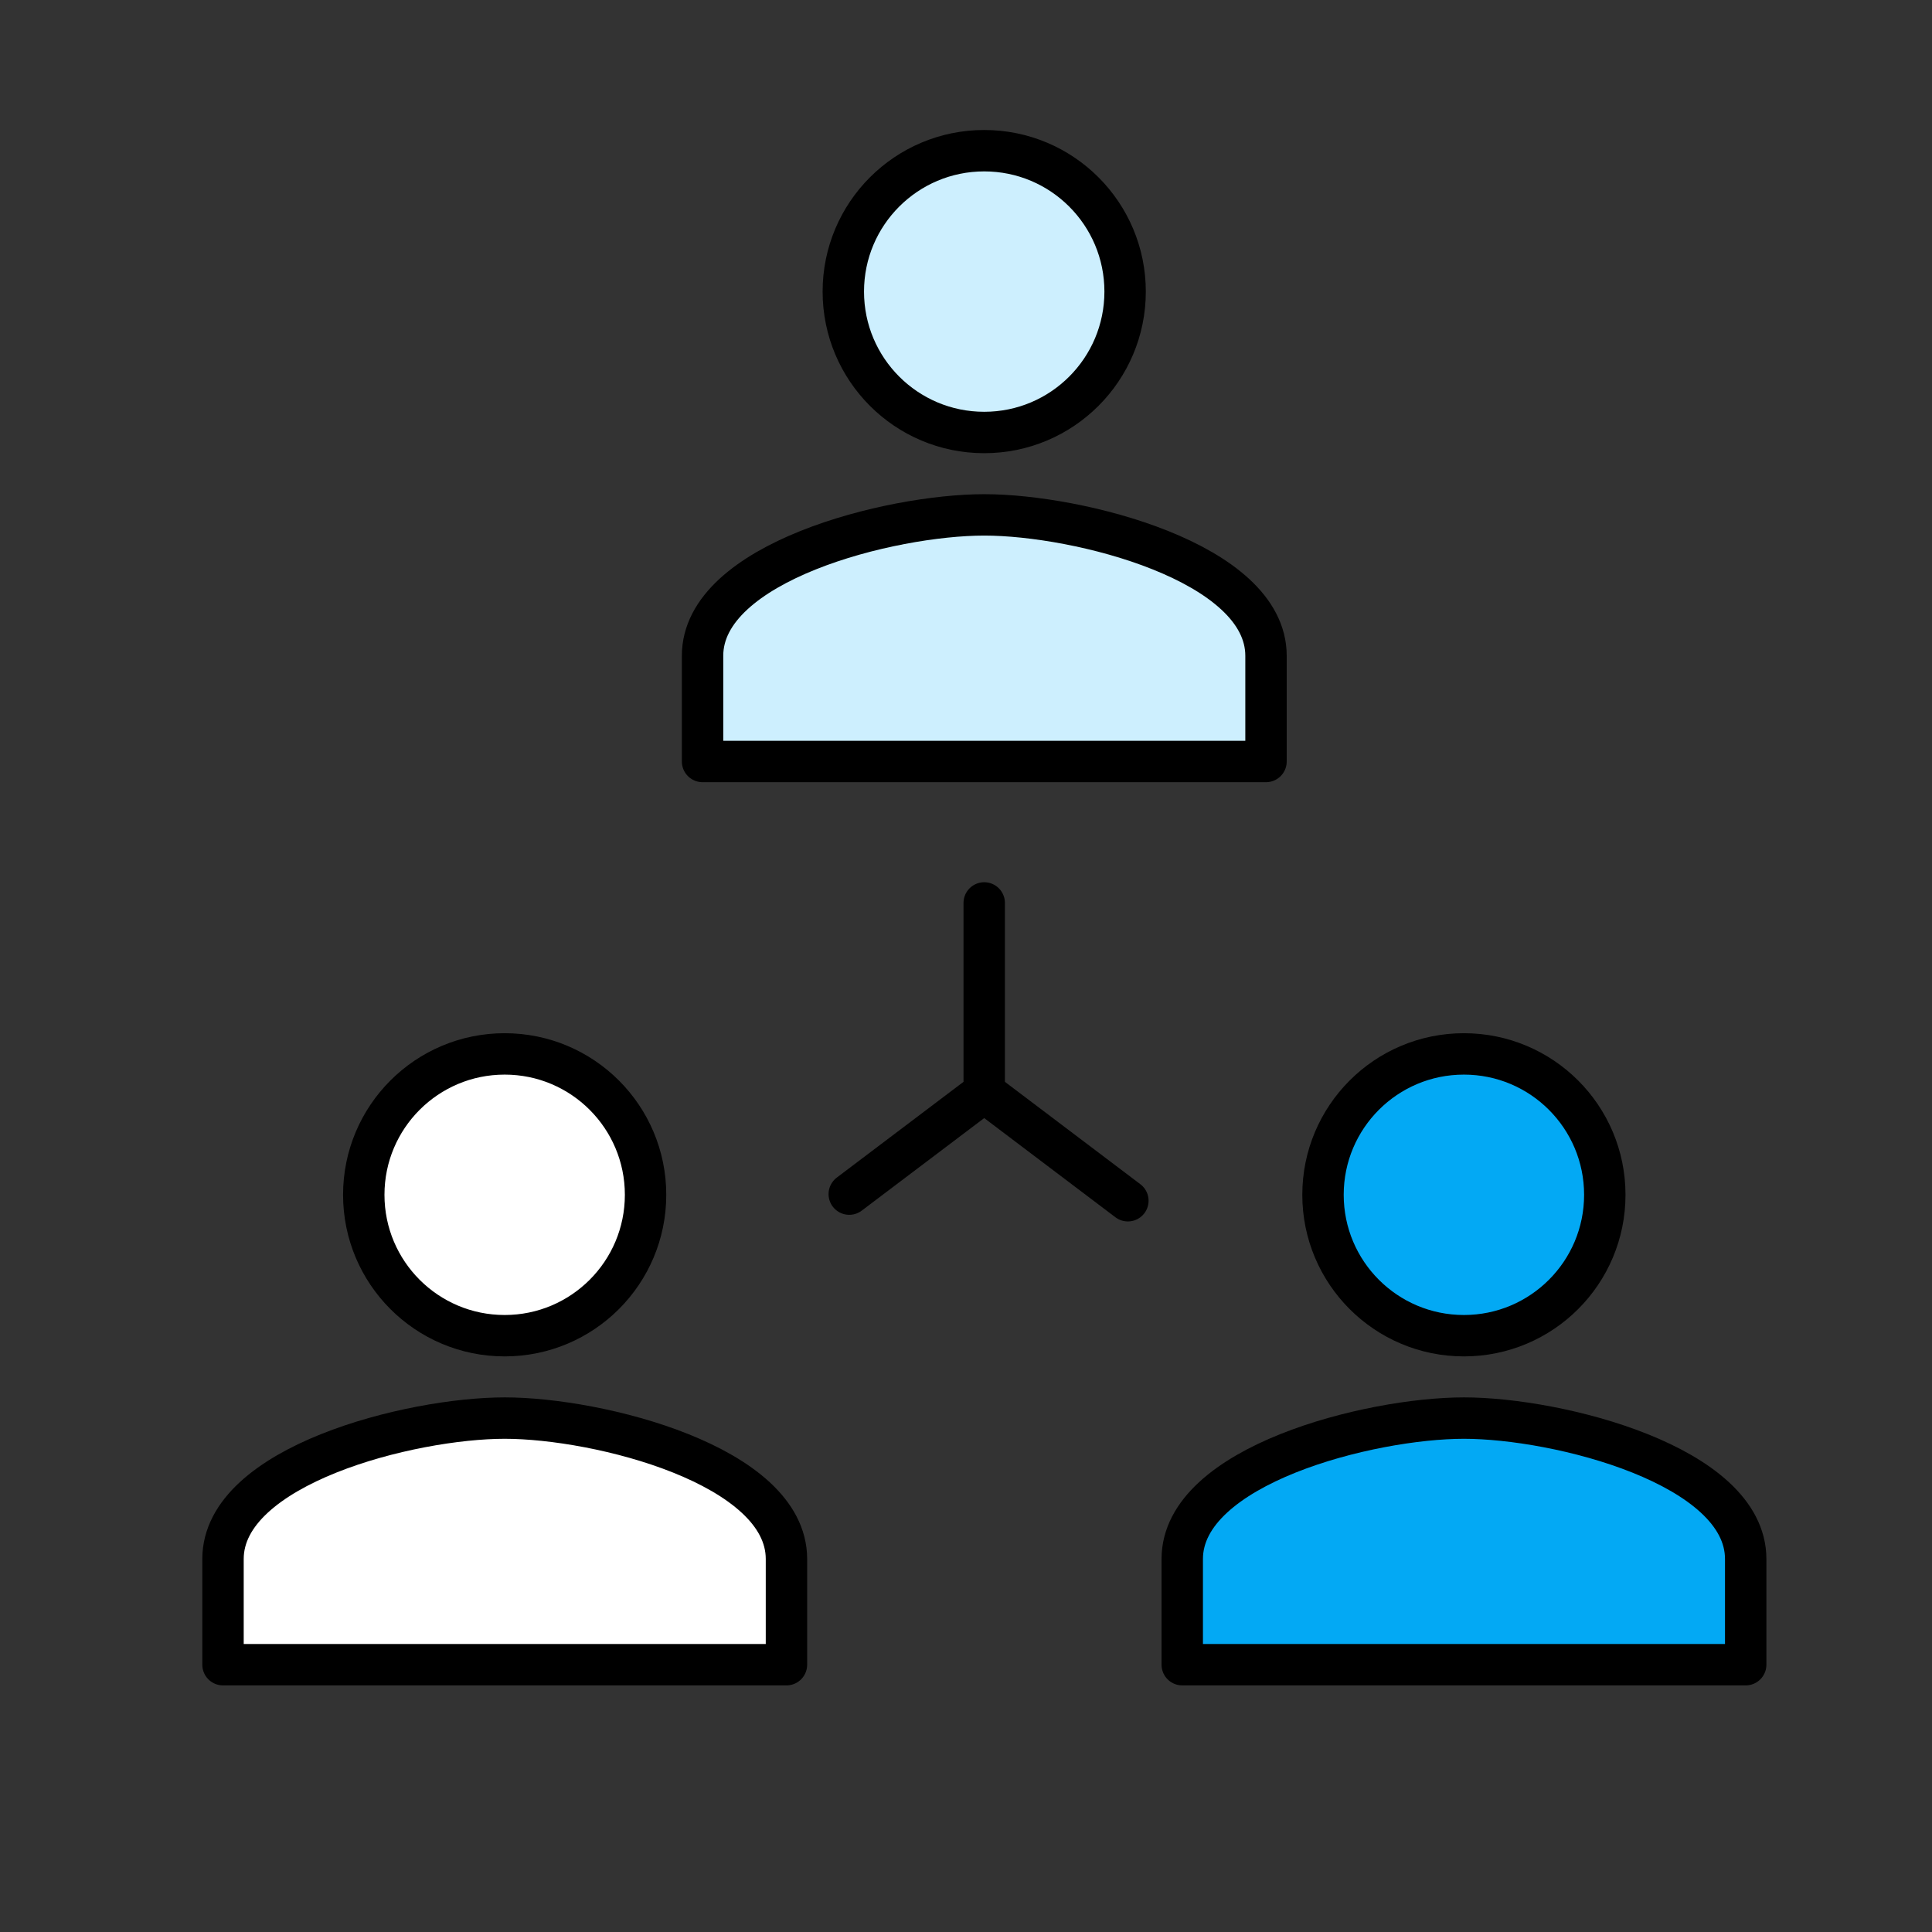
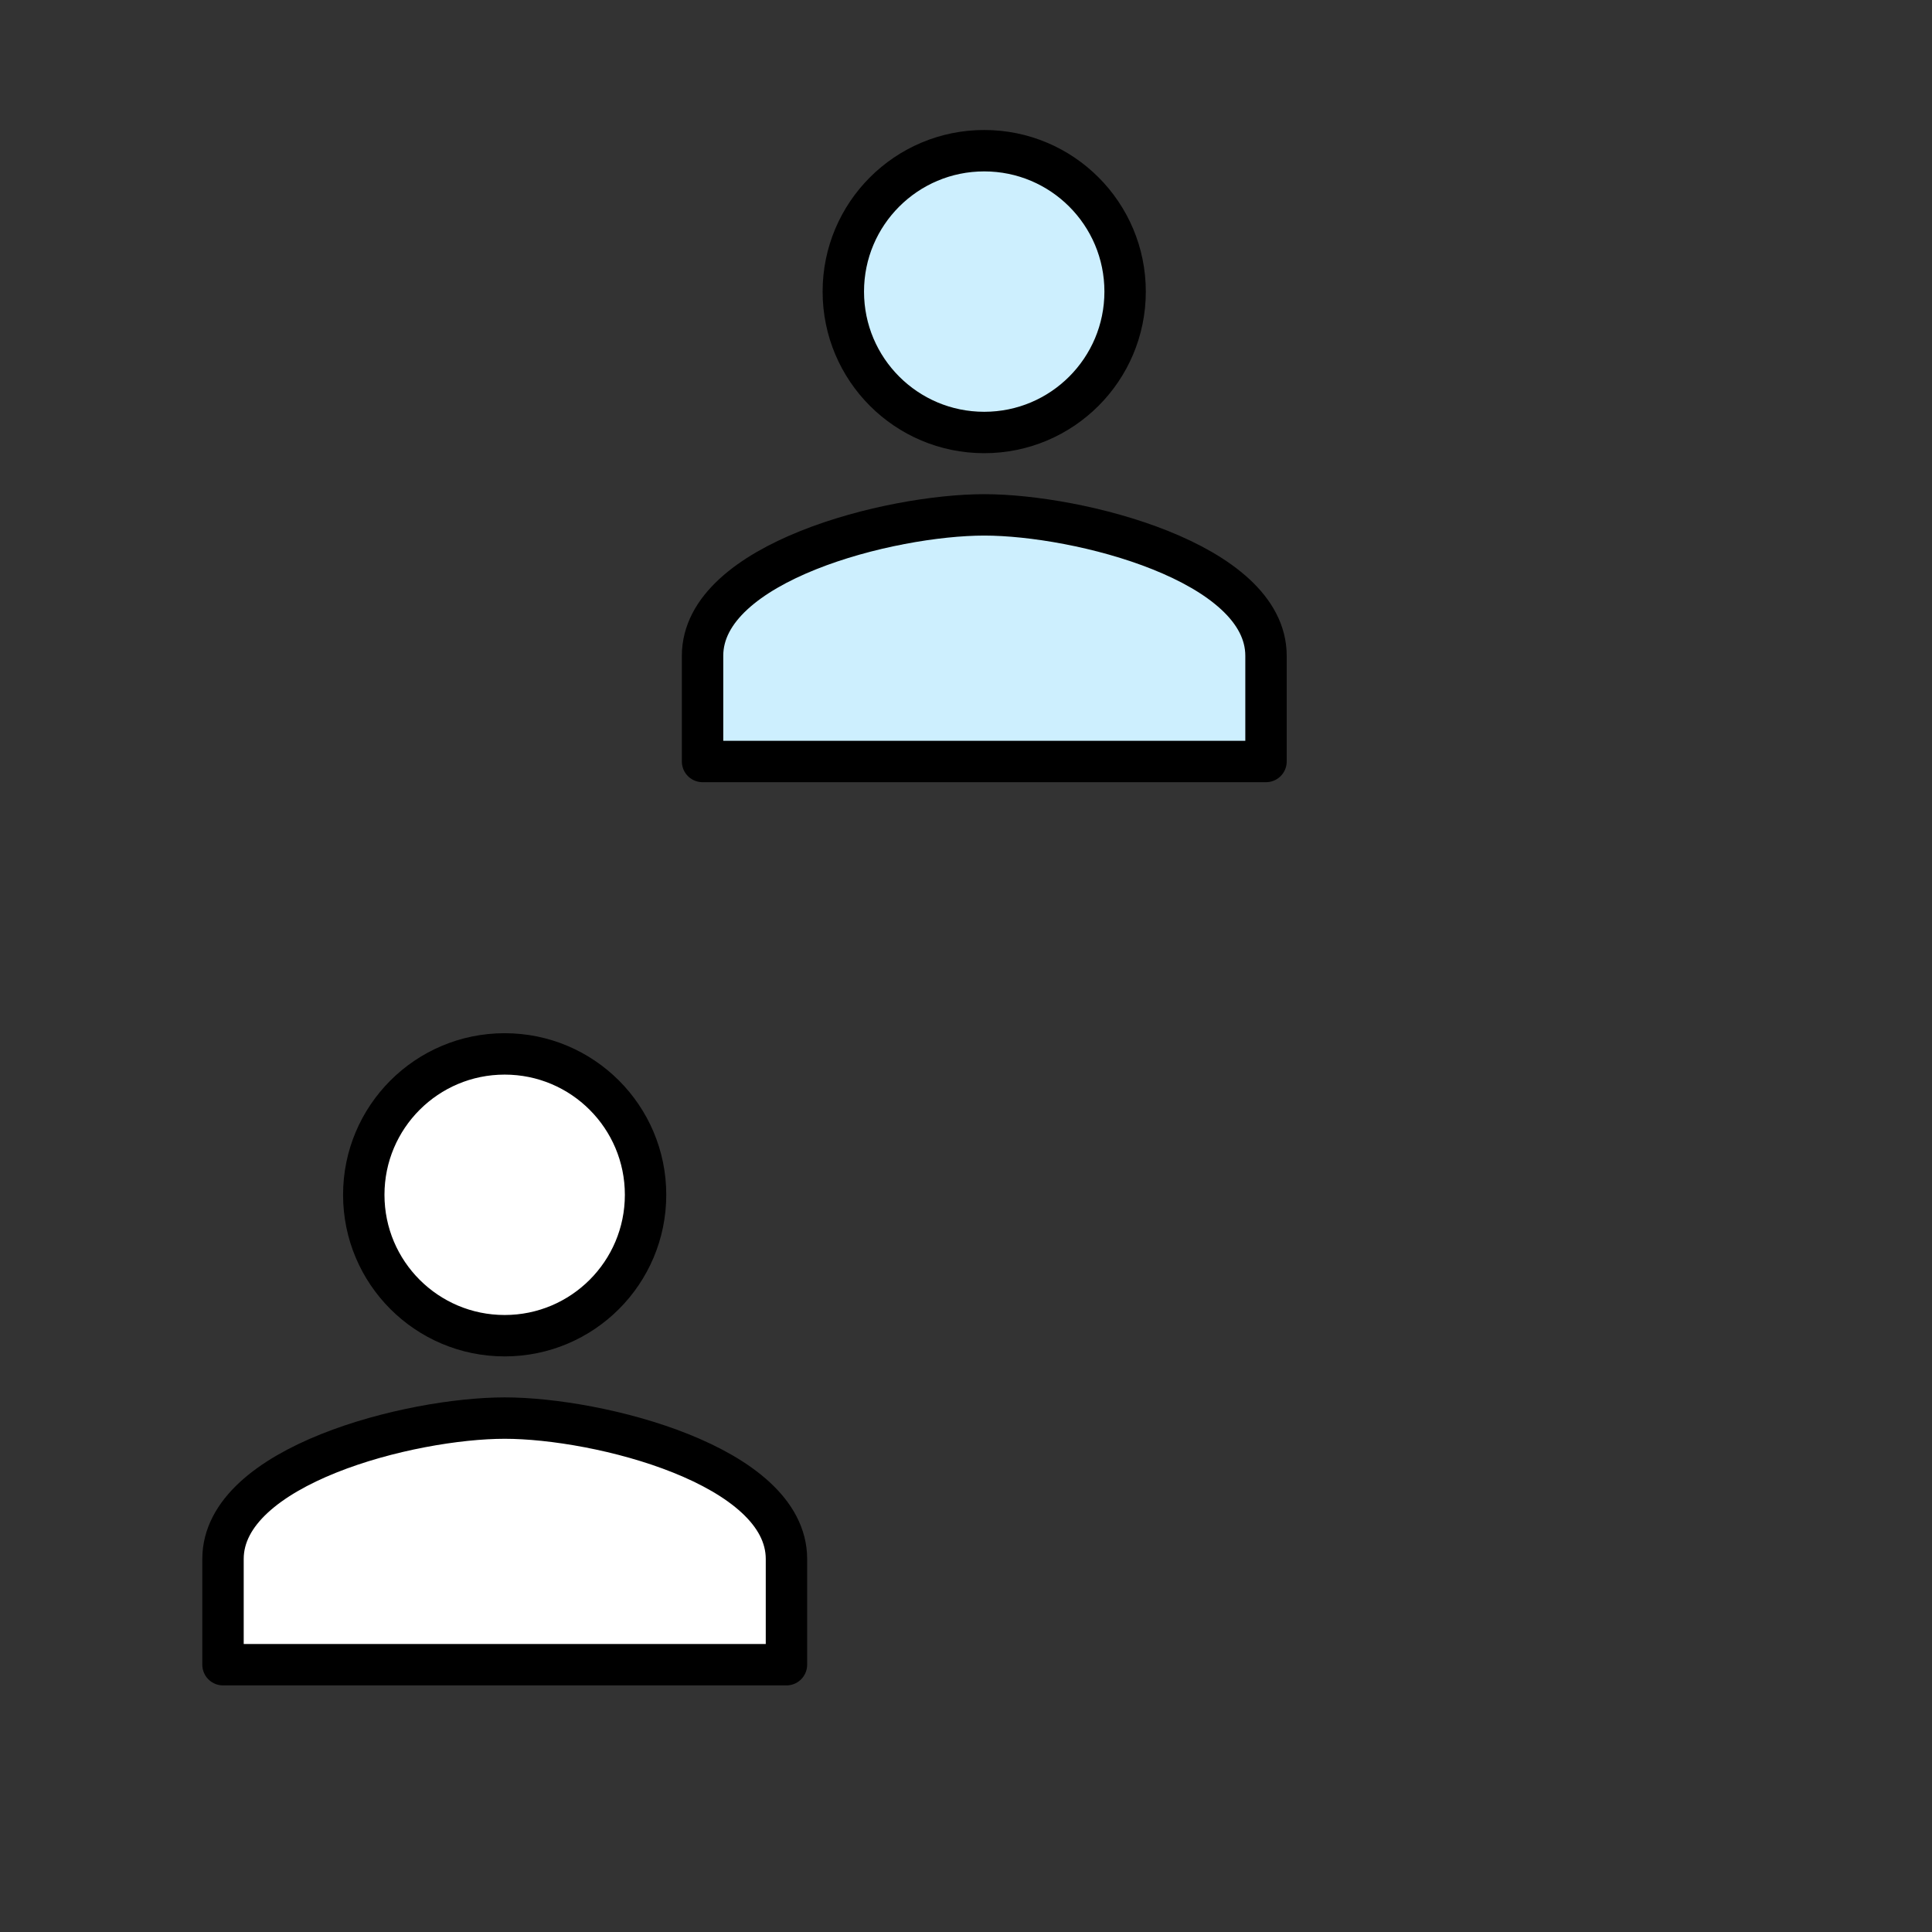
<svg xmlns="http://www.w3.org/2000/svg" id="_レイヤー_1" data-name="レイヤー 1" viewBox="0 0 140 140">
  <rect x="0" y="0" width="140" height="140" fill="#333333" stroke="none" />
  <defs>
    <style>
      .cls-1 {
        fill: none;
      }

      .cls-1, .cls-2, .cls-3, .cls-4 {
        stroke: #000;
        stroke-linecap: round;
        stroke-linejoin: round;
        stroke-width: 3px;
      }

      .cls-2 {
        fill: #fff;
      }

      .cls-3 {
        fill: #cdeffe;
      }

      .cls-4 {
        fill: #03a9f4;
      }
    </style>
  </defs>
  <path class="cls-3" d="M71.32,10.92c-5.64,0-10.21,4.57-10.21,10.21s4.57,10.21,10.21,10.21,10.21-4.57,10.21-10.21-4.57-10.21-10.21-10.21ZM71.32,37.31c-6.81,0-20.41,3.42-20.41,10.21v7.66h40.83v-7.66c0-6.79-13.6-10.21-20.41-10.21Z" />
-   <path class="cls-4" d="M106.08,76.37c-5.64,0-10.21,4.57-10.21,10.21s4.57,10.21,10.21,10.21,10.21-4.57,10.21-10.21-4.57-10.21-10.21-10.21ZM106.08,102.76c-6.81,0-20.41,3.42-20.41,10.21v7.66h40.83v-7.66c0-6.79-13.6-10.21-20.41-10.21Z" />
  <path class="cls-2" d="M36.57,76.37c-5.64,0-10.21,4.57-10.21,10.21s4.57,10.21,10.21,10.21,10.21-4.57,10.21-10.21-4.57-10.21-10.21-10.21ZM36.57,102.76c-6.81,0-20.41,3.42-20.41,10.21v7.66h40.83v-7.66c0-6.79-13.6-10.21-20.41-10.21Z" />
-   <polyline class="cls-1" points="71.32 65.43 71.32 79.14 61.54 86.53" />
-   <line class="cls-1" x1="71.32" y1="79.14" x2="81.73" y2="87.01" />
</svg>